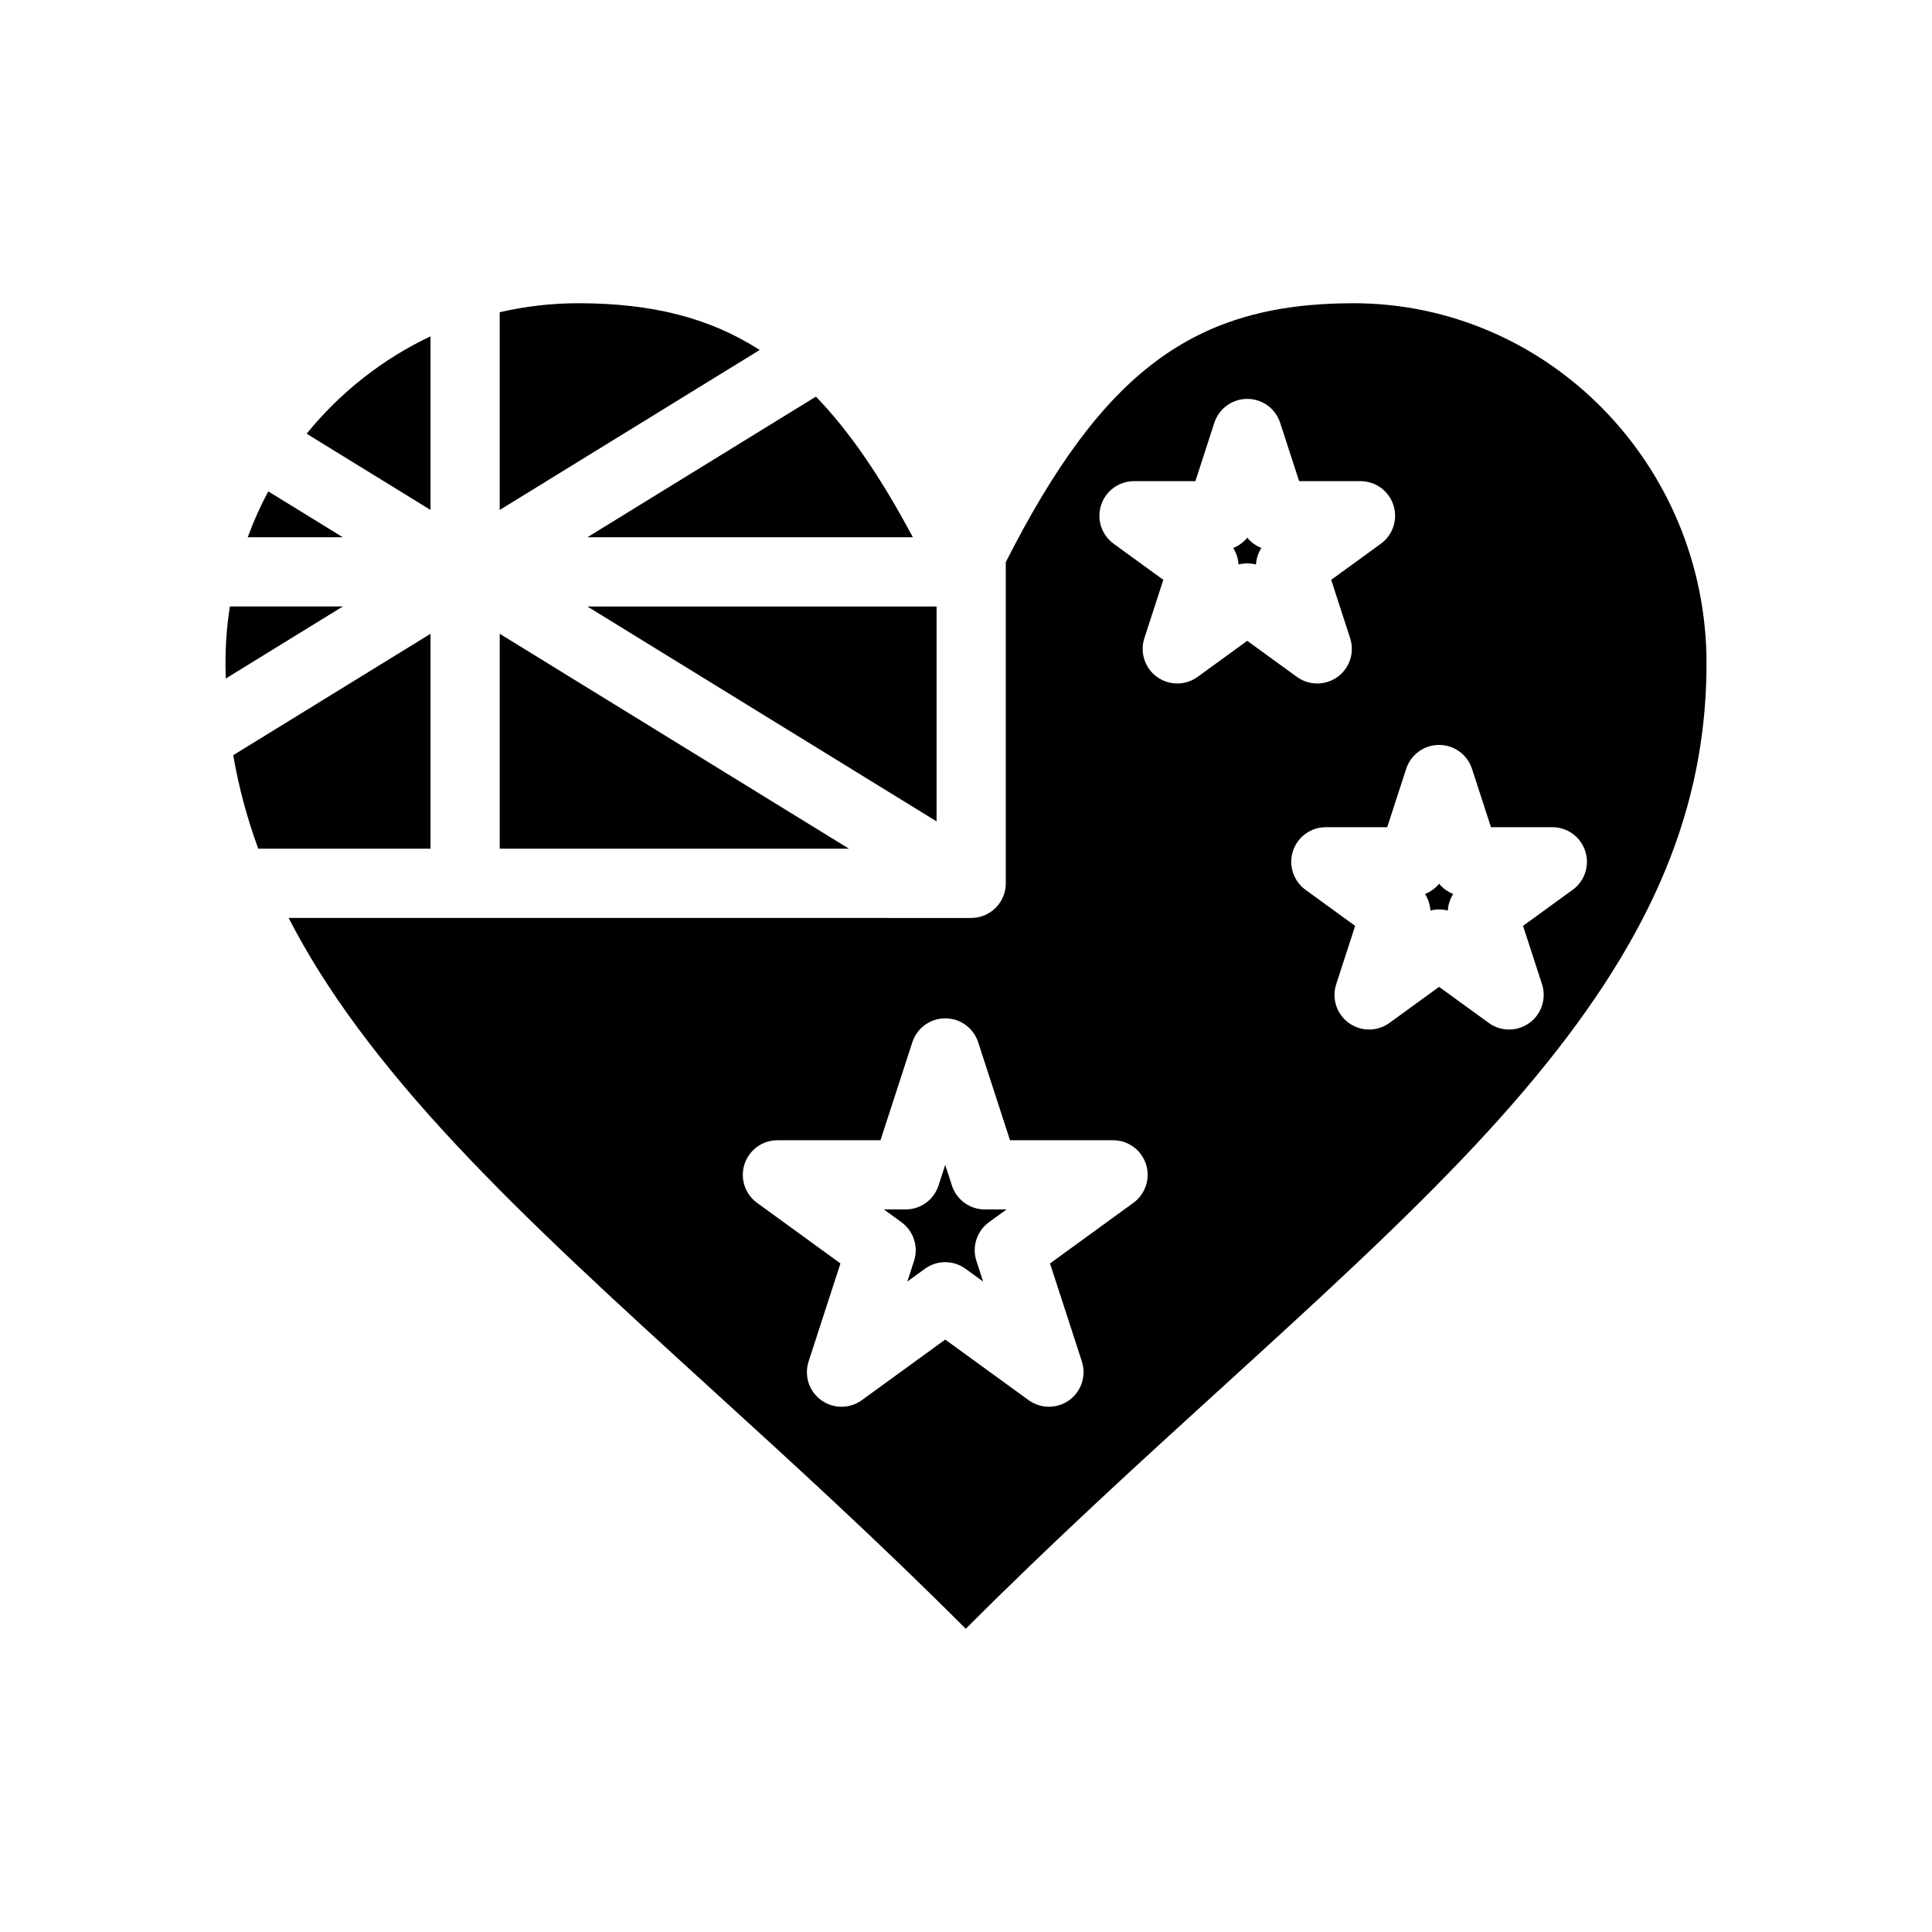
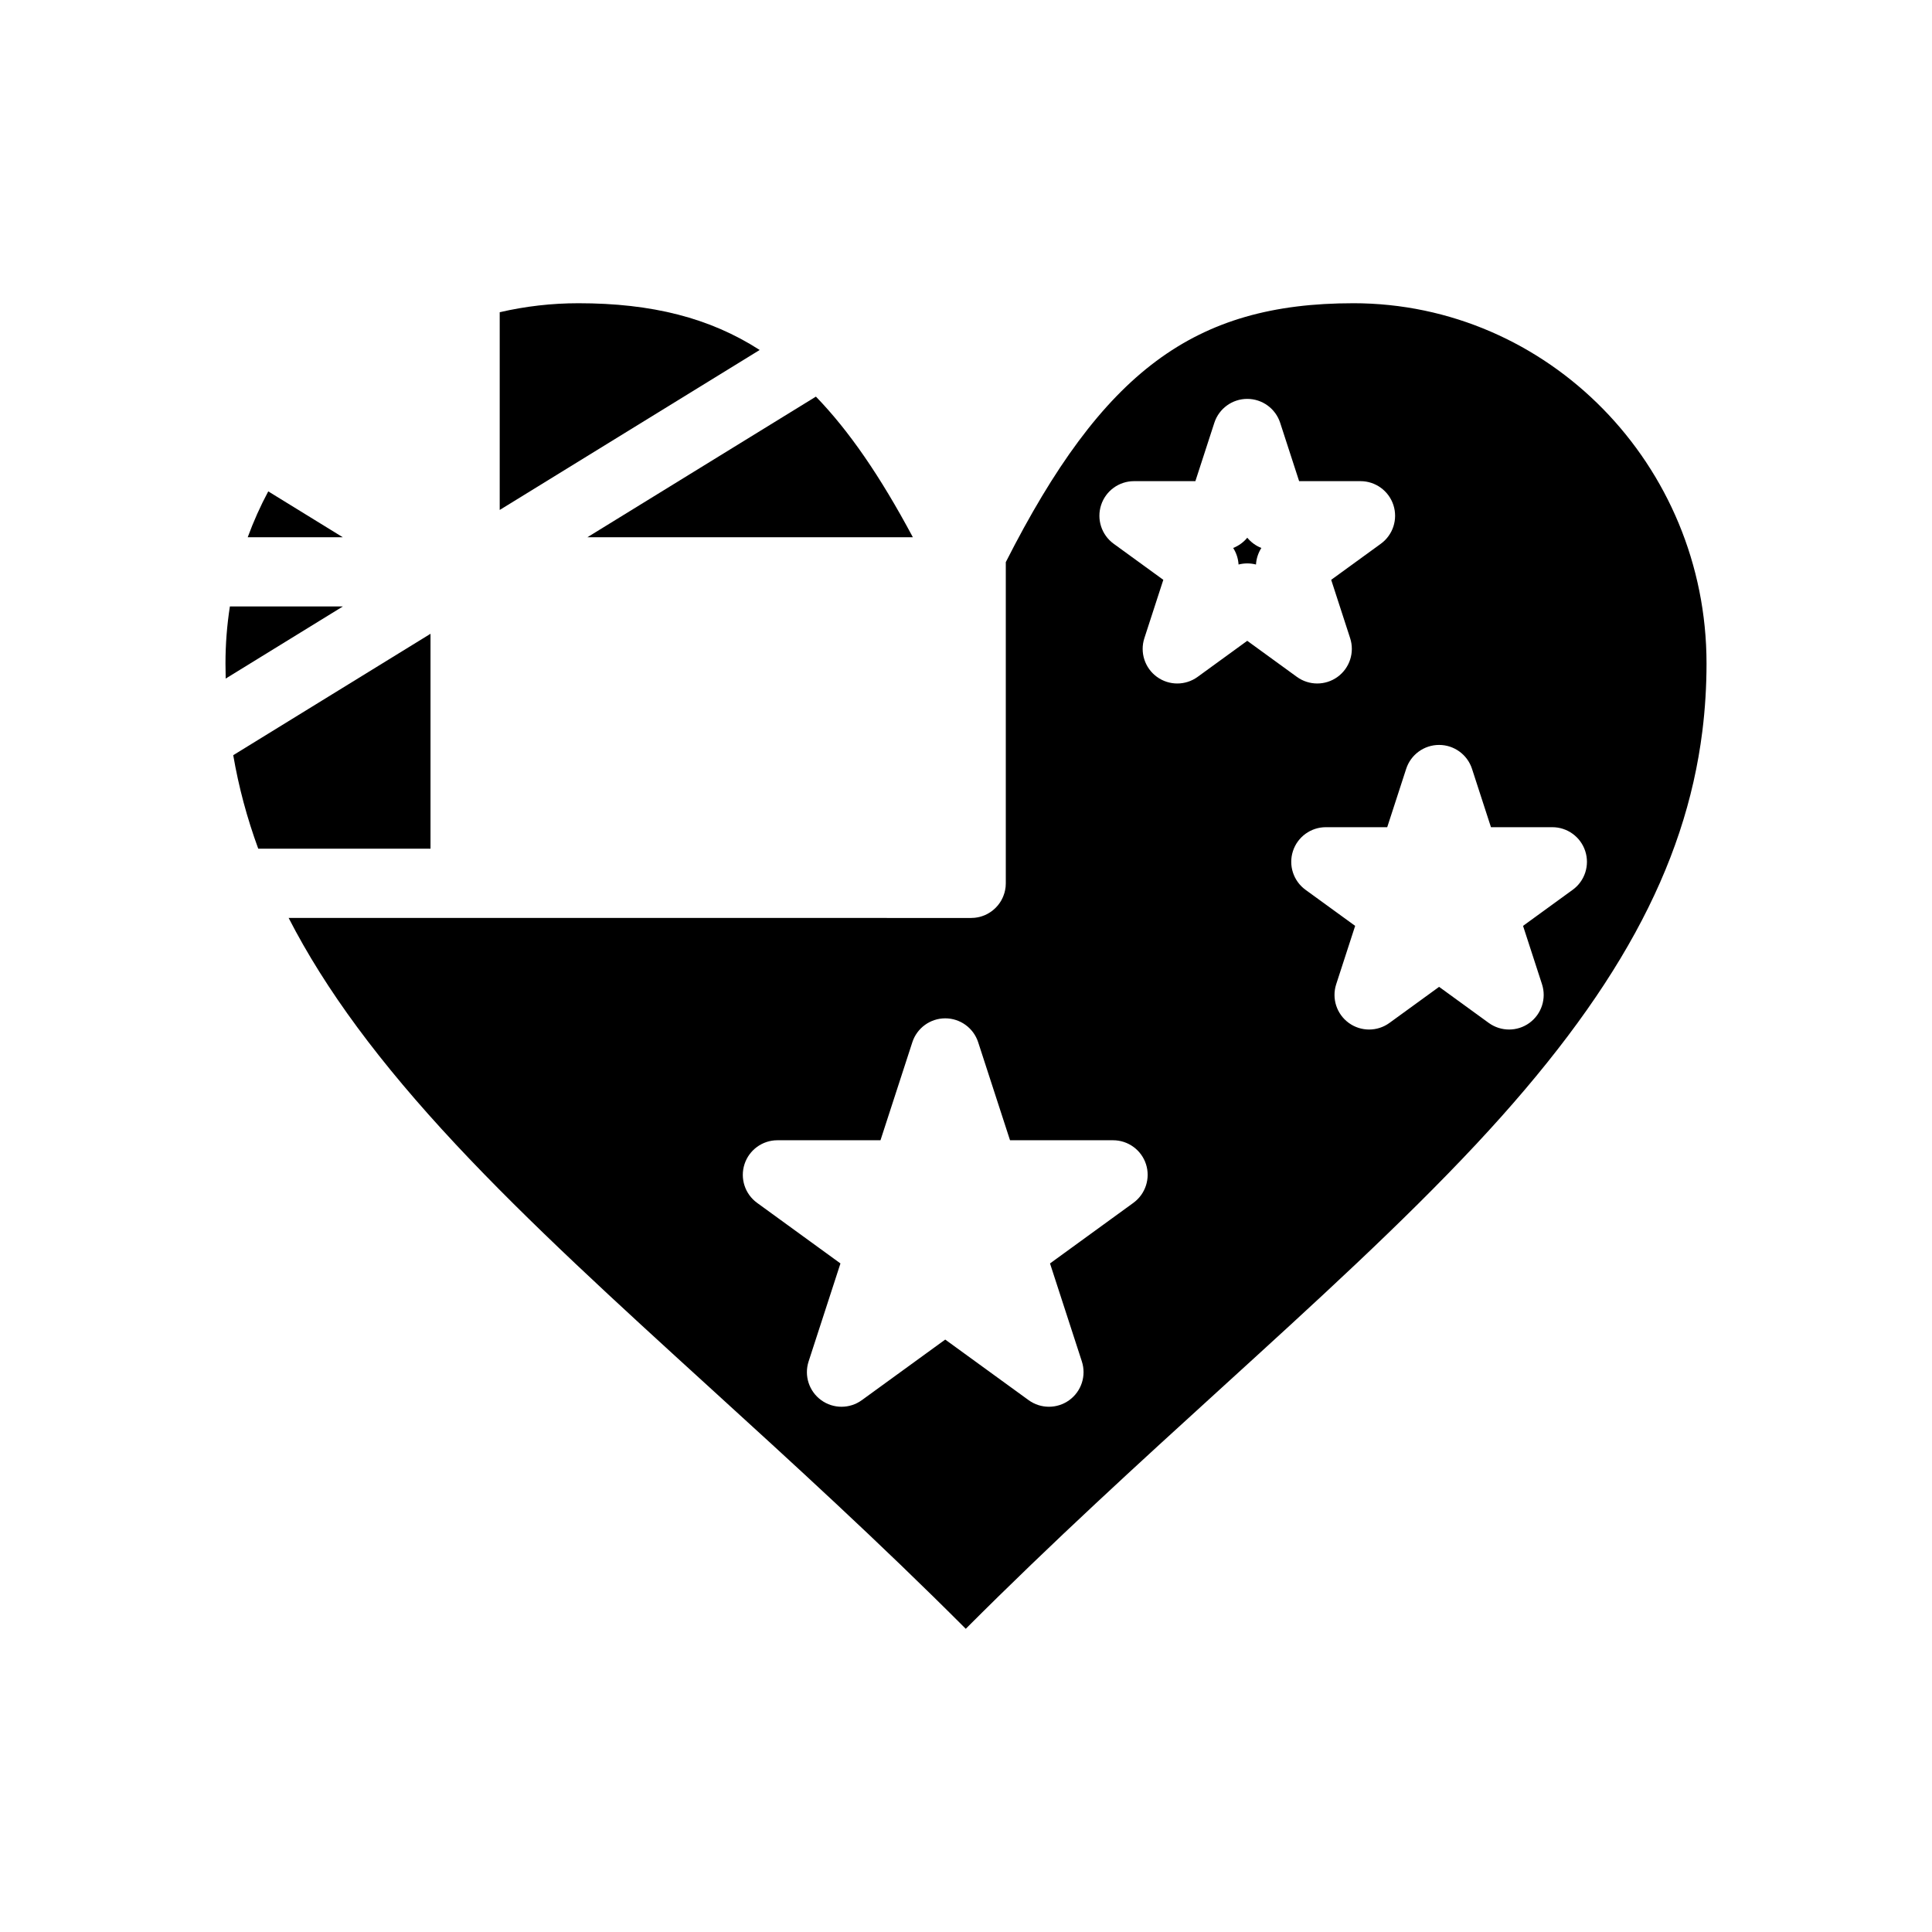
<svg xmlns="http://www.w3.org/2000/svg" fill="#000000" width="800px" height="800px" version="1.1" viewBox="144 144 512 512">
  <g>
-     <path d="m258.09 233.13c-12.641 5.977-23.891 14.809-32.832 25.809l32.832 20.203z" />
    <path d="m234.86 304.72h-29.938c-0.777 4.981-1.168 10.035-1.168 15.098 0 1.336 0.02 2.676 0.055 4.012l3.344-2.059z" />
    <path d="m215.09 274.22c-2.098 3.922-3.914 7.984-5.445 12.16h25.203z" />
    <path d="m258.09 311.96-52.281 32.172c1.441 8.395 3.629 16.582 6.629 24.781h45.652z" />
    <path d="m297.26 224.36c-7.043 0-14.027 0.801-20.832 2.383v52.402l68.895-42.398c-13.223-8.504-28.523-12.387-48.062-12.387z" />
    <path d="m385.92 286.38c-8.707-16.285-16.941-28.23-25.695-37.273l-60.57 37.273z" />
-     <path d="m276.43 311.96v56.953h92.551z" />
-     <path d="m396.27 458.18-1.777-5.469-1.777 5.469c-1.227 3.777-4.75 6.336-8.723 6.336h-5.75l4.652 3.383c3.215 2.336 4.559 6.473 3.332 10.254l-1.777 5.469 4.652-3.379c3.215-2.336 7.566-2.336 10.781 0l4.652 3.379-1.777-5.469c-1.227-3.777 0.117-7.918 3.332-10.254l4.652-3.383h-5.75c-3.973 0-7.496-2.559-8.723-6.336z" />
-     <path d="m334.63 326.25 57.57 35.426v-56.953h-92.547z" />
-     <path d="m525.38 378.2c-0.992 1.207-2.277 2.141-3.734 2.715 0.84 1.316 1.332 2.828 1.426 4.391 0.758-0.195 1.531-0.297 2.309-0.297s1.551 0.098 2.309 0.297c0.094-1.559 0.586-3.07 1.426-4.391-1.457-0.574-2.742-1.508-3.734-2.715z" />
    <path d="m502.62 224.36c-42.125 0-66.391 18-92.074 68.609v85.125c0 0.031-0.004 0.062-0.004 0.094-0.004 0.234-0.016 0.473-0.035 0.711-0.008 0.055-0.008 0.109-0.012 0.164-0.008 0.062-0.02 0.129-0.027 0.191-0.008 0.066-0.02 0.129-0.031 0.191-0.023 0.145-0.043 0.293-0.07 0.438-0.023 0.113-0.055 0.227-0.082 0.34-0.016 0.07-0.031 0.141-0.051 0.211-0.012 0.039-0.02 0.078-0.027 0.117-0.004 0.016-0.008 0.031-0.012 0.043-0.008 0.031-0.02 0.062-0.031 0.094-0.039 0.133-0.082 0.262-0.129 0.391-0.047 0.137-0.094 0.27-0.148 0.402-0.047 0.121-0.098 0.242-0.152 0.363-0.062 0.141-0.133 0.277-0.199 0.414-0.055 0.102-0.105 0.207-0.164 0.309-0.027 0.051-0.055 0.102-0.082 0.152-0.016 0.023-0.027 0.047-0.043 0.066-0.055 0.09-0.109 0.176-0.168 0.266-0.047 0.07-0.086 0.141-0.133 0.207-0.09 0.129-0.184 0.254-0.277 0.375-0.035 0.047-0.07 0.098-0.109 0.148-0.035 0.043-0.066 0.09-0.102 0.133-0.031 0.035-0.062 0.07-0.094 0.105-0.148 0.172-0.297 0.34-0.457 0.5-0.027 0.027-0.059 0.059-0.086 0.09-0.039 0.039-0.078 0.07-0.117 0.109-0.129 0.121-0.258 0.242-0.395 0.355-0.078 0.066-0.16 0.133-0.242 0.199-0.062 0.051-0.117 0.102-0.184 0.148-0.016 0.012-0.031 0.023-0.047 0.035-0.059 0.043-0.117 0.078-0.176 0.121-0.09 0.062-0.176 0.125-0.27 0.188-0.145 0.094-0.297 0.184-0.449 0.273-0.008 0.004-0.012 0.008-0.02 0.012-0.031 0.02-0.059 0.039-0.09 0.059-0.012 0.004-0.02 0.008-0.031 0.016-0.039 0.023-0.082 0.047-0.121 0.066-0.227 0.121-0.461 0.234-0.703 0.34-0.055 0.023-0.113 0.047-0.172 0.066-0.055 0.023-0.105 0.039-0.16 0.059-0.145 0.055-0.289 0.109-0.438 0.16-0.113 0.035-0.23 0.07-0.344 0.102-0.055 0.016-0.109 0.035-0.164 0.047-0.02 0.008-0.043 0.016-0.062 0.02-0.078 0.02-0.164 0.035-0.246 0.055-0.113 0.027-0.227 0.051-0.34 0.07-0.141 0.027-0.285 0.047-0.426 0.066-0.066 0.012-0.133 0.02-0.195 0.027-0.07 0.008-0.141 0.02-0.211 0.023-0.281 0.027-0.566 0.043-0.855 0.043l-134.11-0.008h-46.762c9.754 19.004 24.094 38.387 44.293 60.008 19.516 20.887 42.727 42.043 67.301 64.445 22.031 20.082 44.75 40.789 67.855 63.934 23.145-23.184 45.902-43.918 67.977-64.027 24.551-22.367 47.738-43.492 67.242-64.352 36.965-39.539 55.465-73.32 59.988-109.53 0.73-5.852 1.102-11.879 1.102-17.914-0.004-52.645-42.004-95.469-93.633-95.469zm-58.262 238.41-22.094 16.055 8.441 25.973c1.227 3.777-0.117 7.918-3.332 10.254-1.609 1.168-3.5 1.75-5.391 1.75s-3.785-0.582-5.391-1.75l-22.094-16.051-22.094 16.051c-3.215 2.336-7.566 2.336-10.781 0-3.215-2.336-4.559-6.473-3.332-10.254l8.441-25.973-22.094-16.055c-3.215-2.336-4.559-6.473-3.332-10.254 1.227-3.777 4.75-6.336 8.723-6.336h27.312l8.441-25.973c1.227-3.777 4.75-6.336 8.723-6.336s7.496 2.559 8.723 6.336l8.441 25.973h27.309c3.973 0 7.496 2.559 8.723 6.336 1.219 3.777-0.129 7.918-3.344 10.254zm17.023-139.39c-3.215 2.336-7.566 2.336-10.781 0-3.215-2.336-4.559-6.477-3.332-10.254l5.023-15.465-13.156-9.559c-3.215-2.336-4.559-6.473-3.332-10.254 1.227-3.777 4.75-6.336 8.723-6.336h16.262l5.023-15.465c1.227-3.777 4.75-6.336 8.723-6.336s7.492 2.559 8.723 6.336l5.023 15.465h16.262c3.973 0 7.492 2.559 8.723 6.336 1.227 3.781-0.117 7.918-3.332 10.254l-13.156 9.559 5.023 15.465c1.227 3.777-0.117 7.918-3.332 10.254-1.605 1.168-3.5 1.75-5.391 1.75s-3.785-0.582-5.391-1.75l-13.156-9.559zm99.398 56.426-13.156 9.559 5.023 15.465c1.227 3.777-0.117 7.918-3.332 10.254-1.605 1.168-3.5 1.75-5.391 1.75s-3.781-0.586-5.391-1.75l-13.156-9.559-13.156 9.559c-3.215 2.336-7.566 2.336-10.781 0-3.215-2.336-4.559-6.473-3.332-10.254l5.023-15.465-13.156-9.559c-3.215-2.336-4.559-6.477-3.332-10.254 1.227-3.777 4.75-6.336 8.723-6.336h16.262l5.023-15.465c1.227-3.777 4.75-6.336 8.723-6.336s7.496 2.559 8.723 6.336l5.023 15.465h16.262c3.973 0 7.492 2.559 8.723 6.336 1.23 3.777-0.109 7.918-3.324 10.254z" />
    <path d="m474.54 286.5c-0.992 1.207-2.277 2.141-3.734 2.715 0.84 1.316 1.332 2.828 1.426 4.387 0.758-0.195 1.531-0.293 2.309-0.293s1.551 0.098 2.309 0.293c0.094-1.559 0.586-3.07 1.426-4.387-1.457-0.57-2.742-1.508-3.734-2.715z" />
  </g>
</svg>